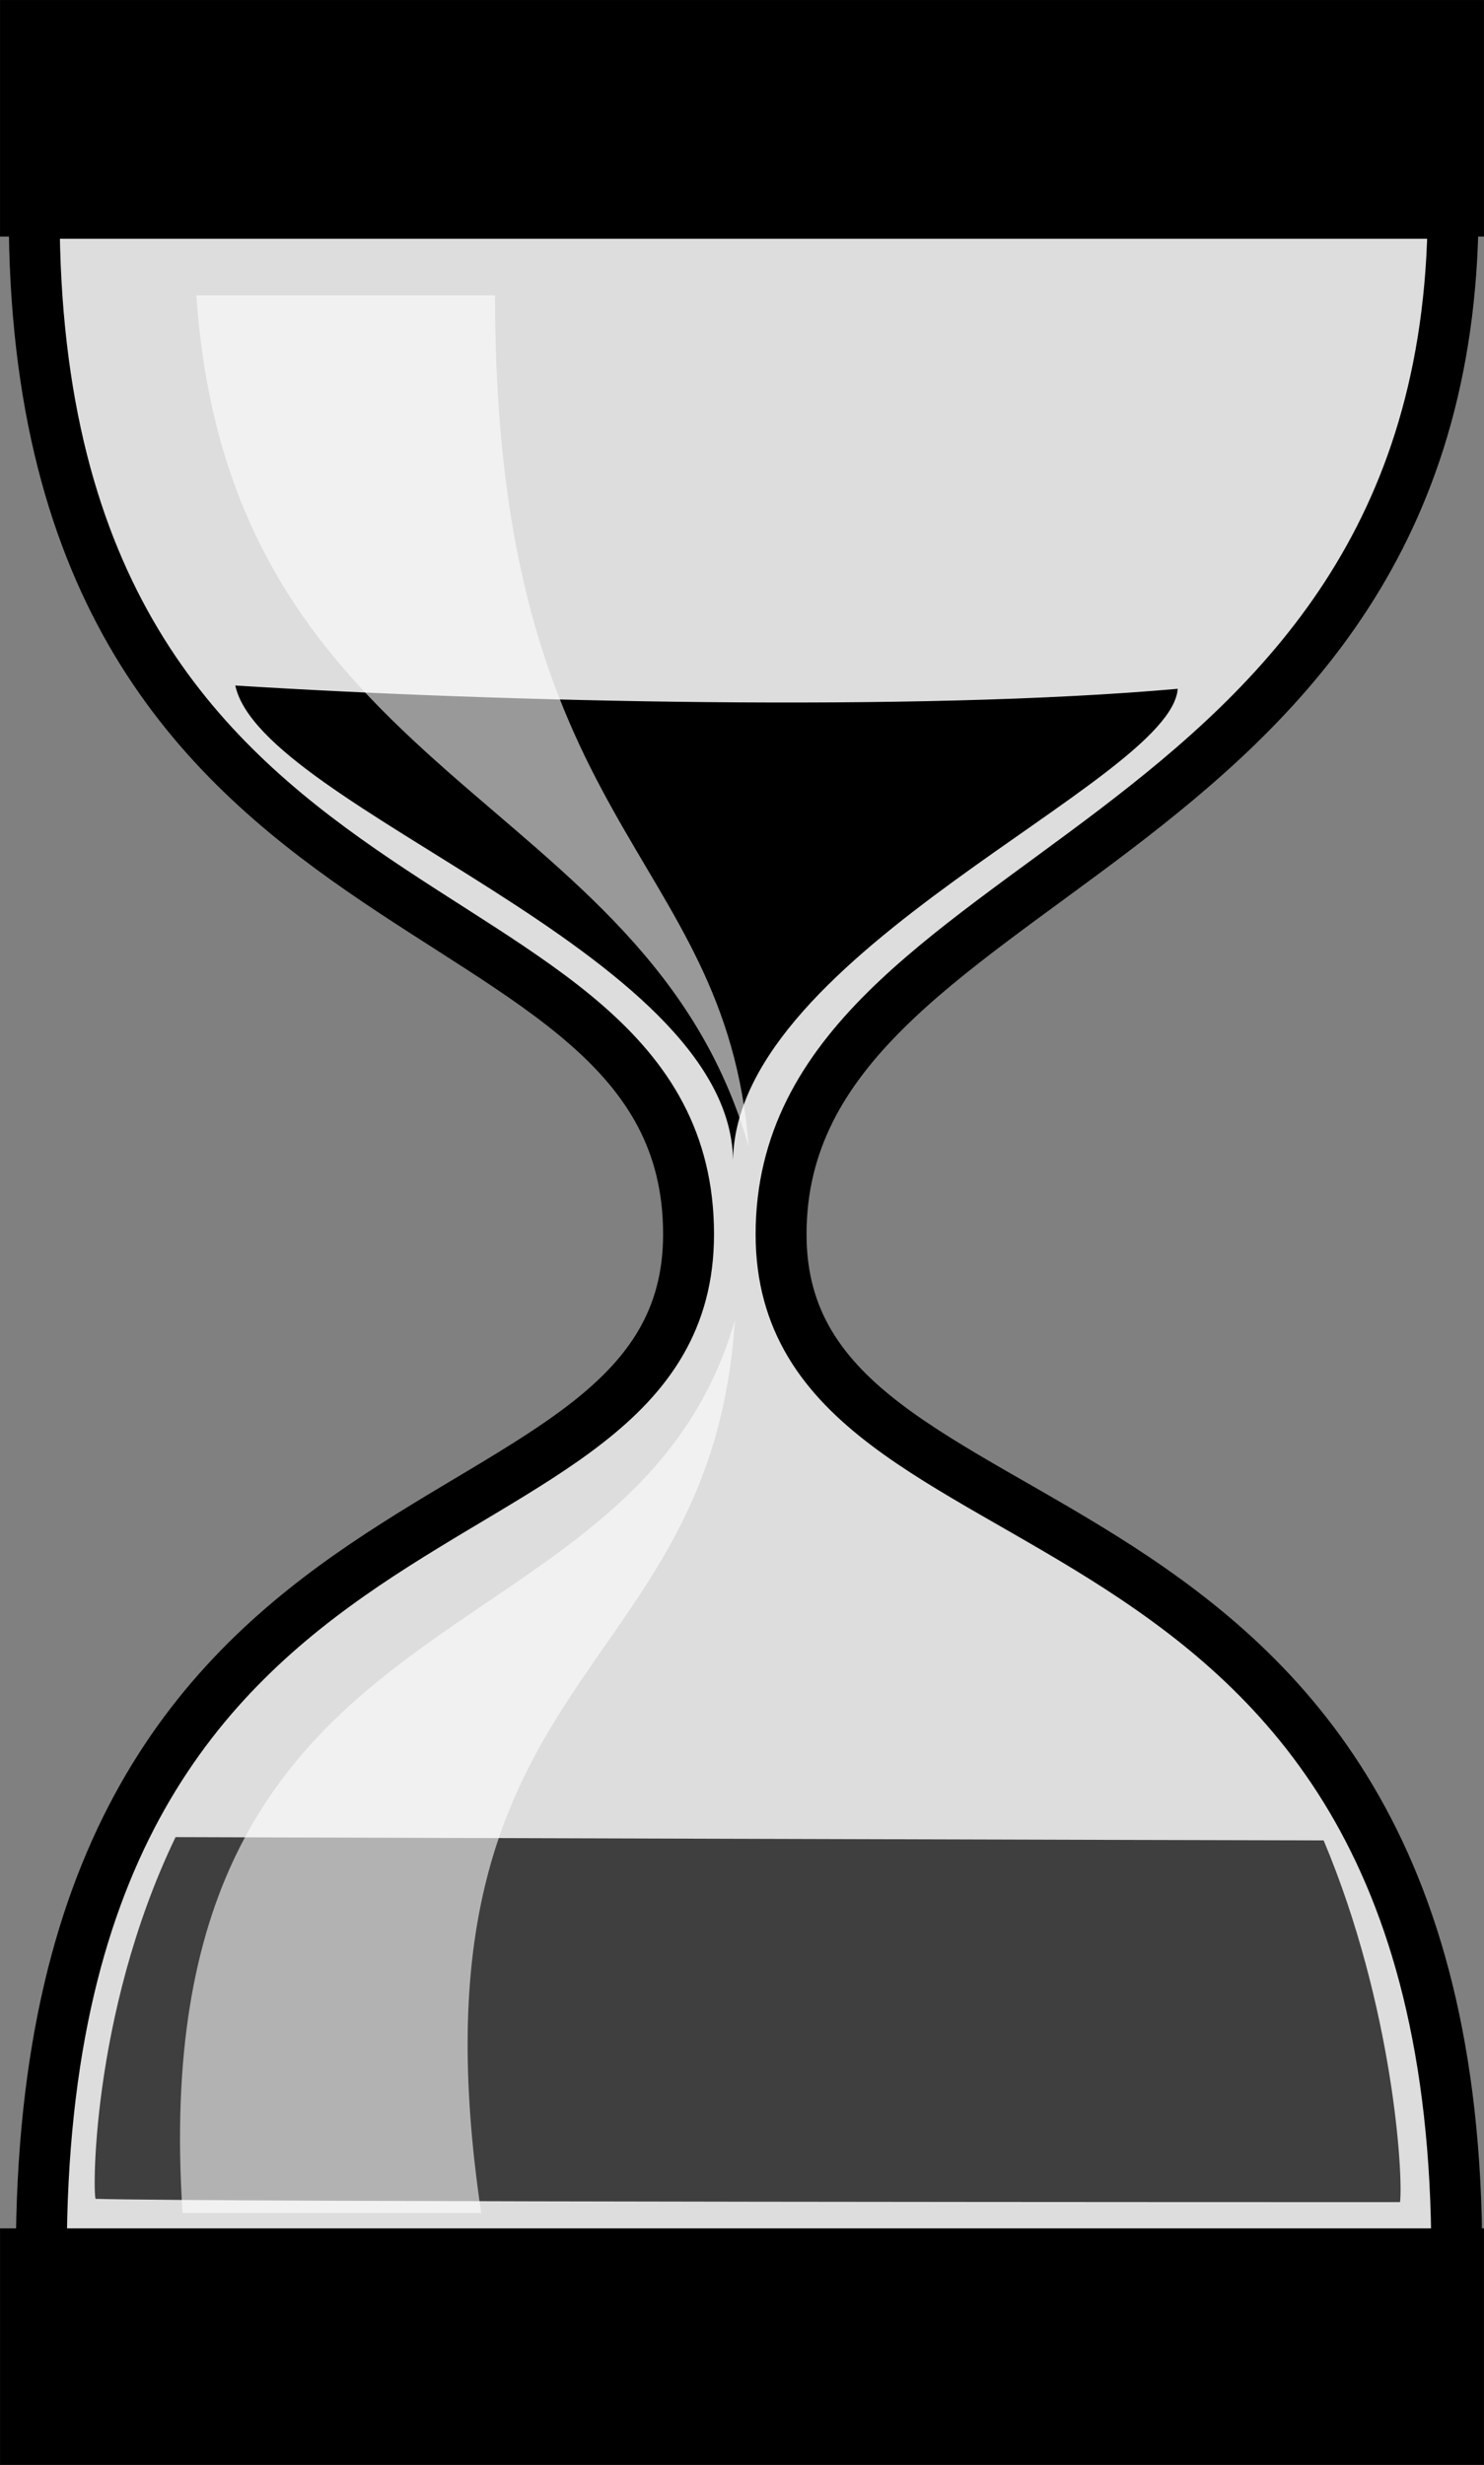
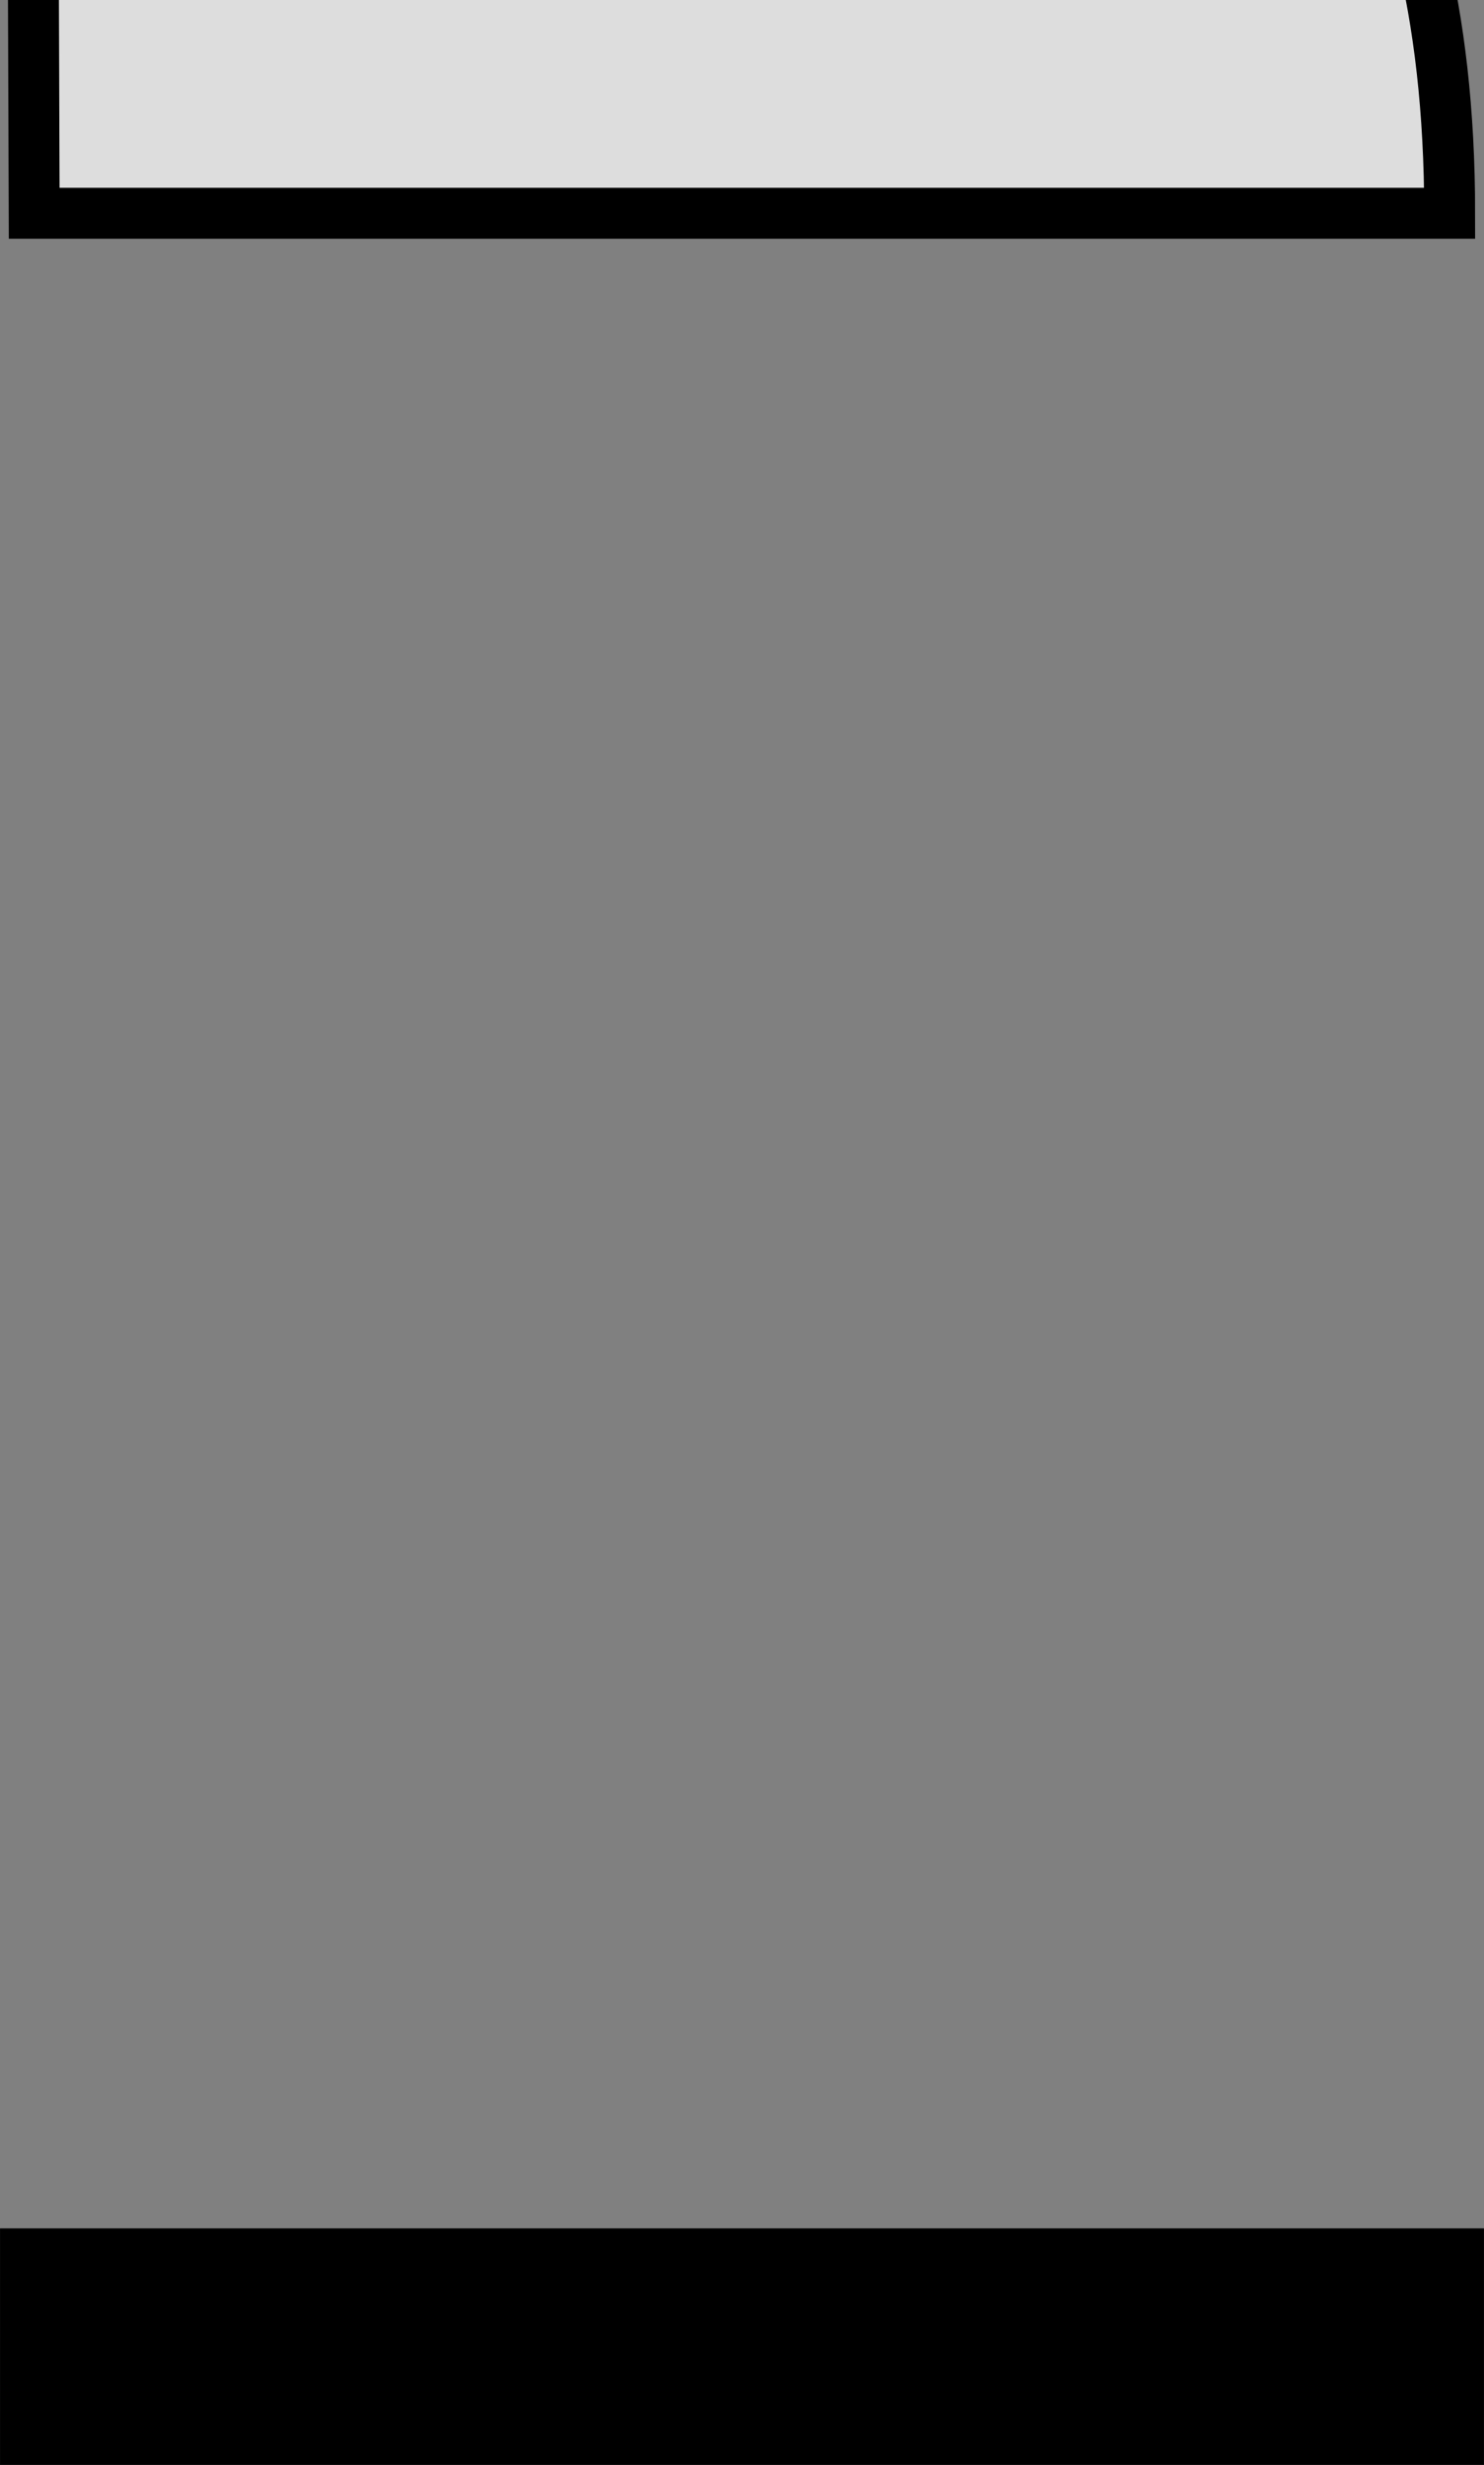
<svg xmlns="http://www.w3.org/2000/svg" width="30.253" height="50.243">
  <rect width="100%" height="100%" fill="#808080" stroke="none" />
-   <path id="path1508" d="m0.697 4.347c0 15.548 13.34 13.222 13.34 20.812 0 6.979-13.195 4.041-13.195 20.813h28.856c0-16.712-13.775-13.736-13.775-20.813 0-7.534 13.605-7.534 13.701-20.812h-28.927z" stroke="#000" stroke-width="1.038" fill="#ddd" />
-   <path id="path1509" fill="#3f3f3f" d="m1.956 44.819c2.164 0.067 24.894 0.067 26.585 0.067 0.067-0.54-0.135-3.99-1.557-7.373-1.556 0-23.405-0.067-23.405-0.067-1.759 3.653-1.69 7.509-1.623 7.373z" />
-   <path id="path1510" d="m4.797 13.973c5.412 0.339 13.868 0.541 19.212 0.067-0.136 1.895-8.998 5.345-9.065 9.605-0.068-4.26-9.606-7.17-10.147-9.672z" />
+   <path id="path1508" d="m0.697 4.347h28.856c0-16.712-13.775-13.736-13.775-20.813 0-7.534 13.605-7.534 13.701-20.812h-28.927z" stroke="#000" stroke-width="1.038" fill="#ddd" />
  <g stroke-width=".759" stroke="#000">
-     <rect id="rect1511" y=".38" width="29.493" height="4.062" x=".38" />
    <rect id="rect1512" y="45.801" width="29.493" height="4.062" x=".38" />
  </g>
  <g fill="#fff">
-     <path id="path1513" opacity=".6" d="m4.003 6.02h6.088c0 10.932 4.687 11.253 5.173 17.354-2.086-7.291-10.575-7.364-11.261-17.354z" />
-     <path id="path1514" opacity=".6" d="m3.722 45.108h6.088c-1.663-11.188 4.687-10.673 5.172-18.202-2.086 7.291-12.119 5.14-11.26 18.202z" />
-   </g>
+     </g>
</svg>